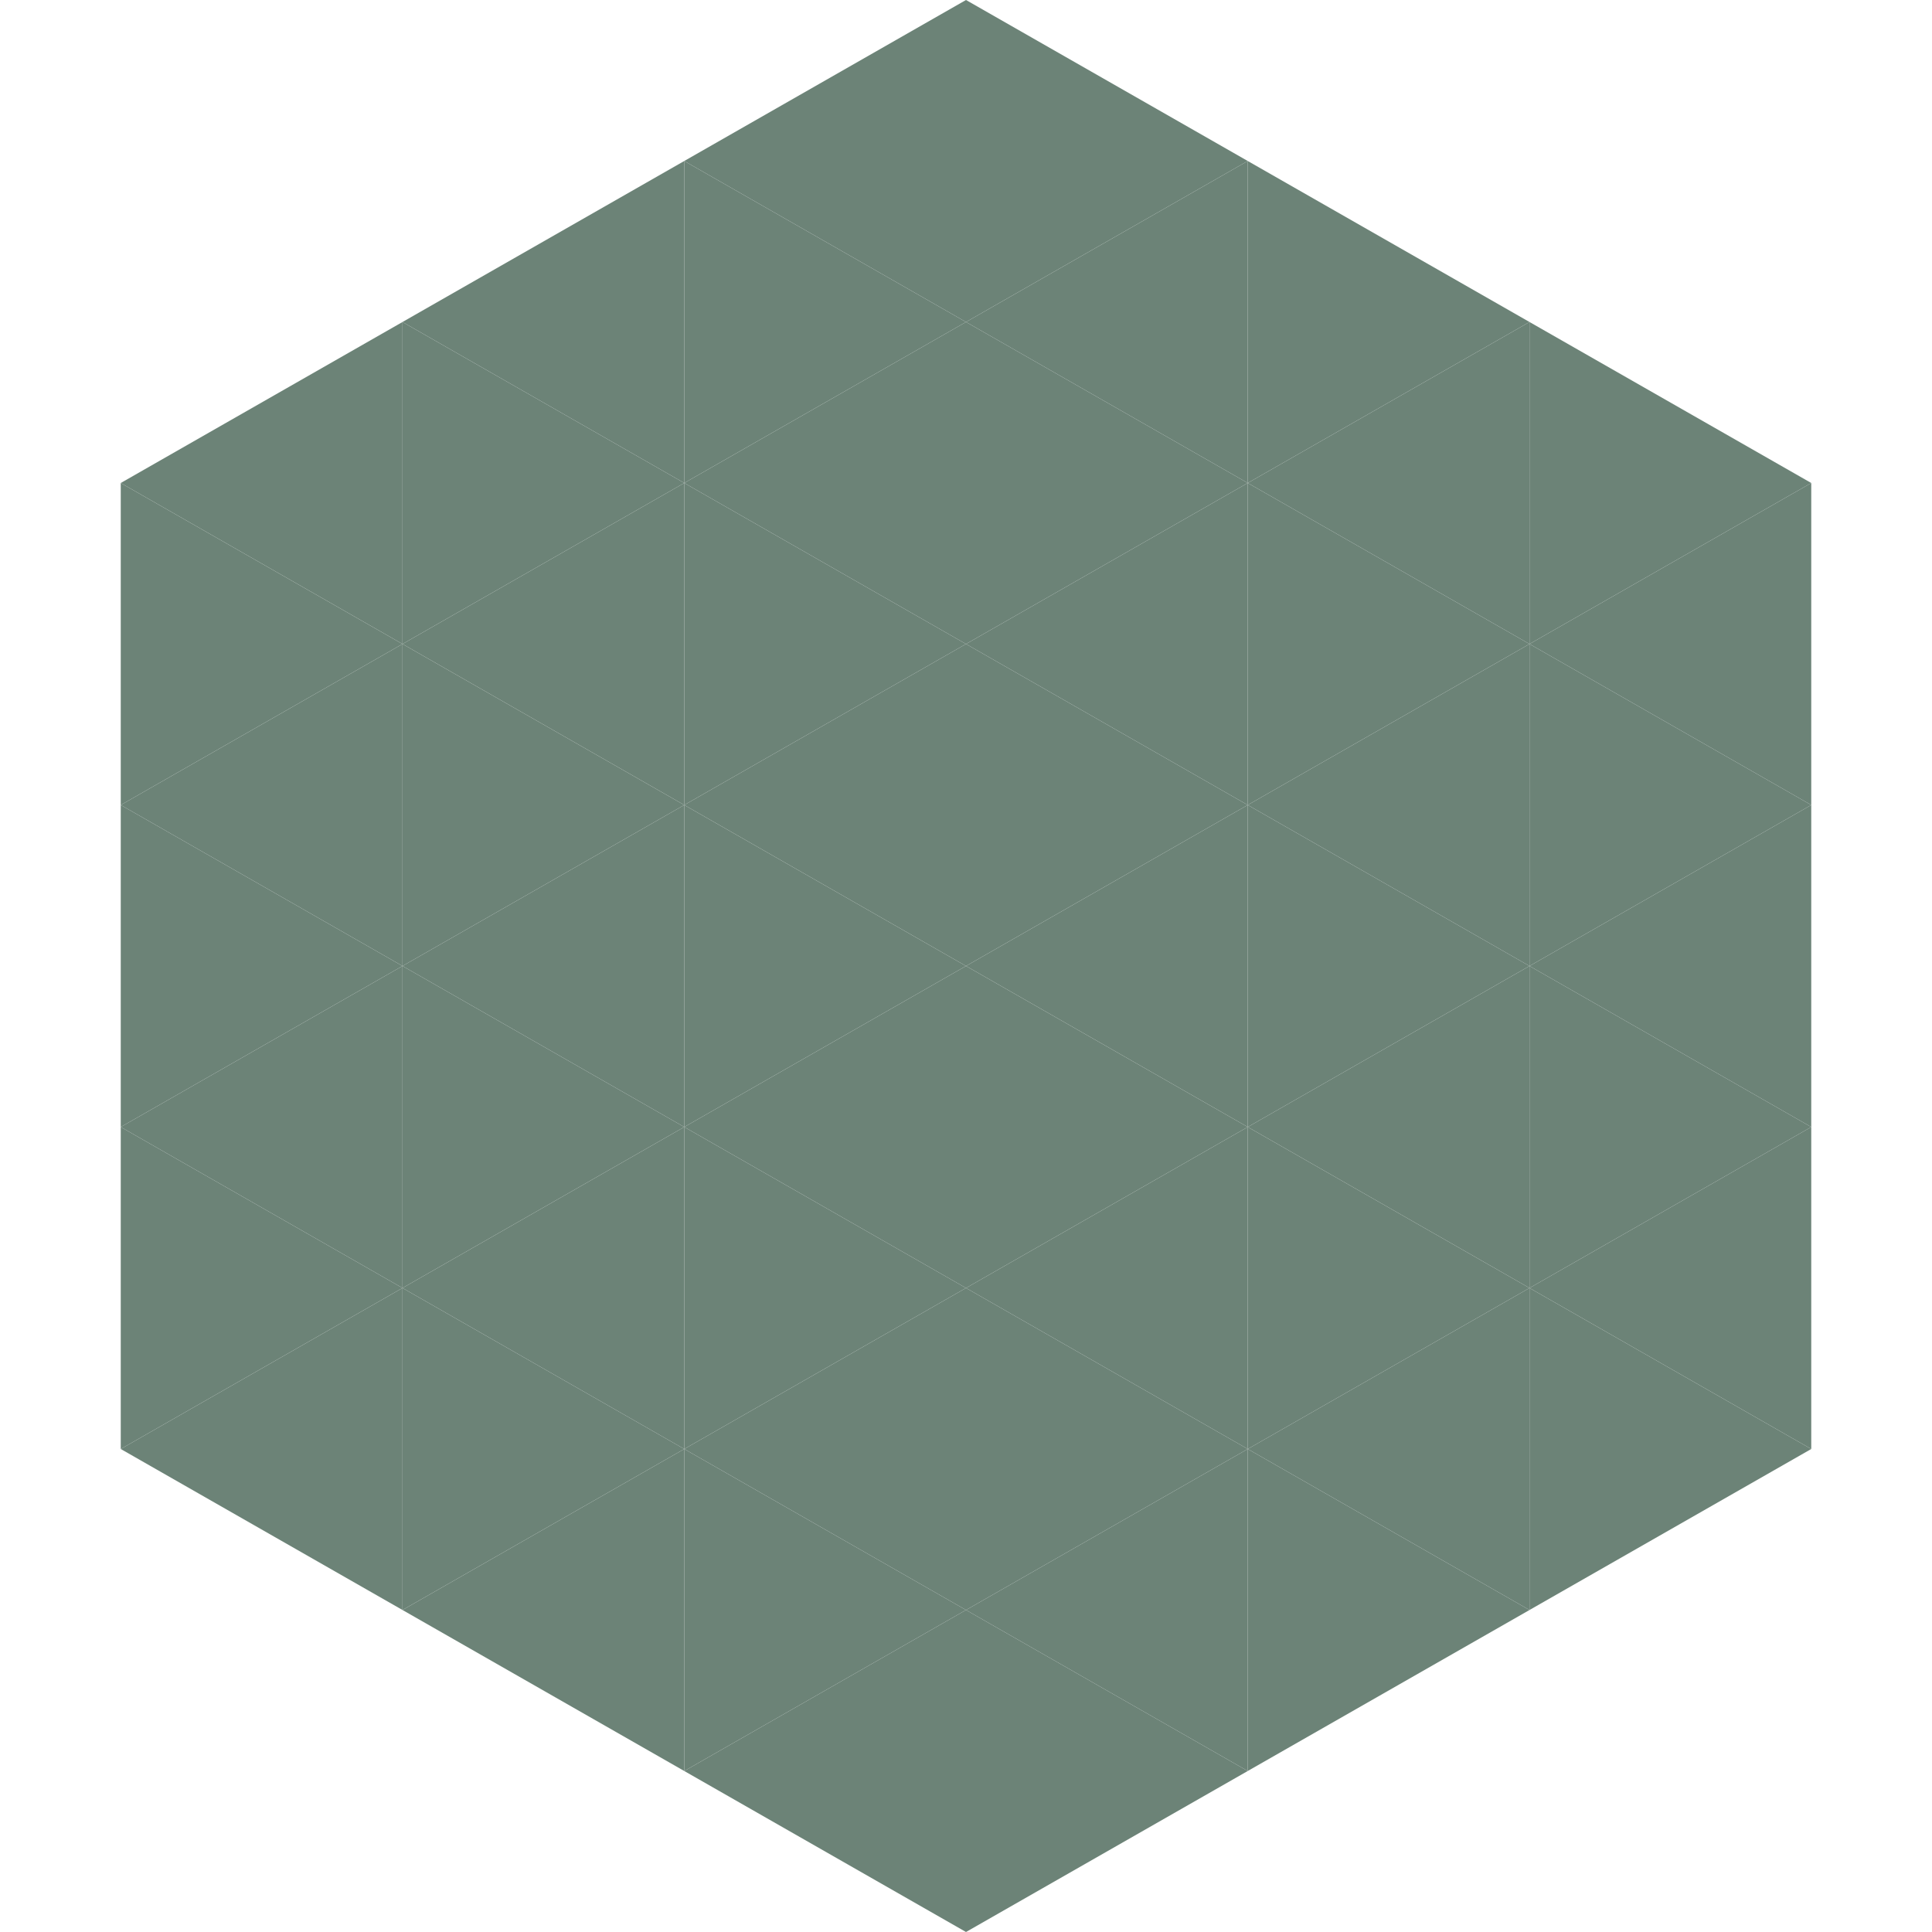
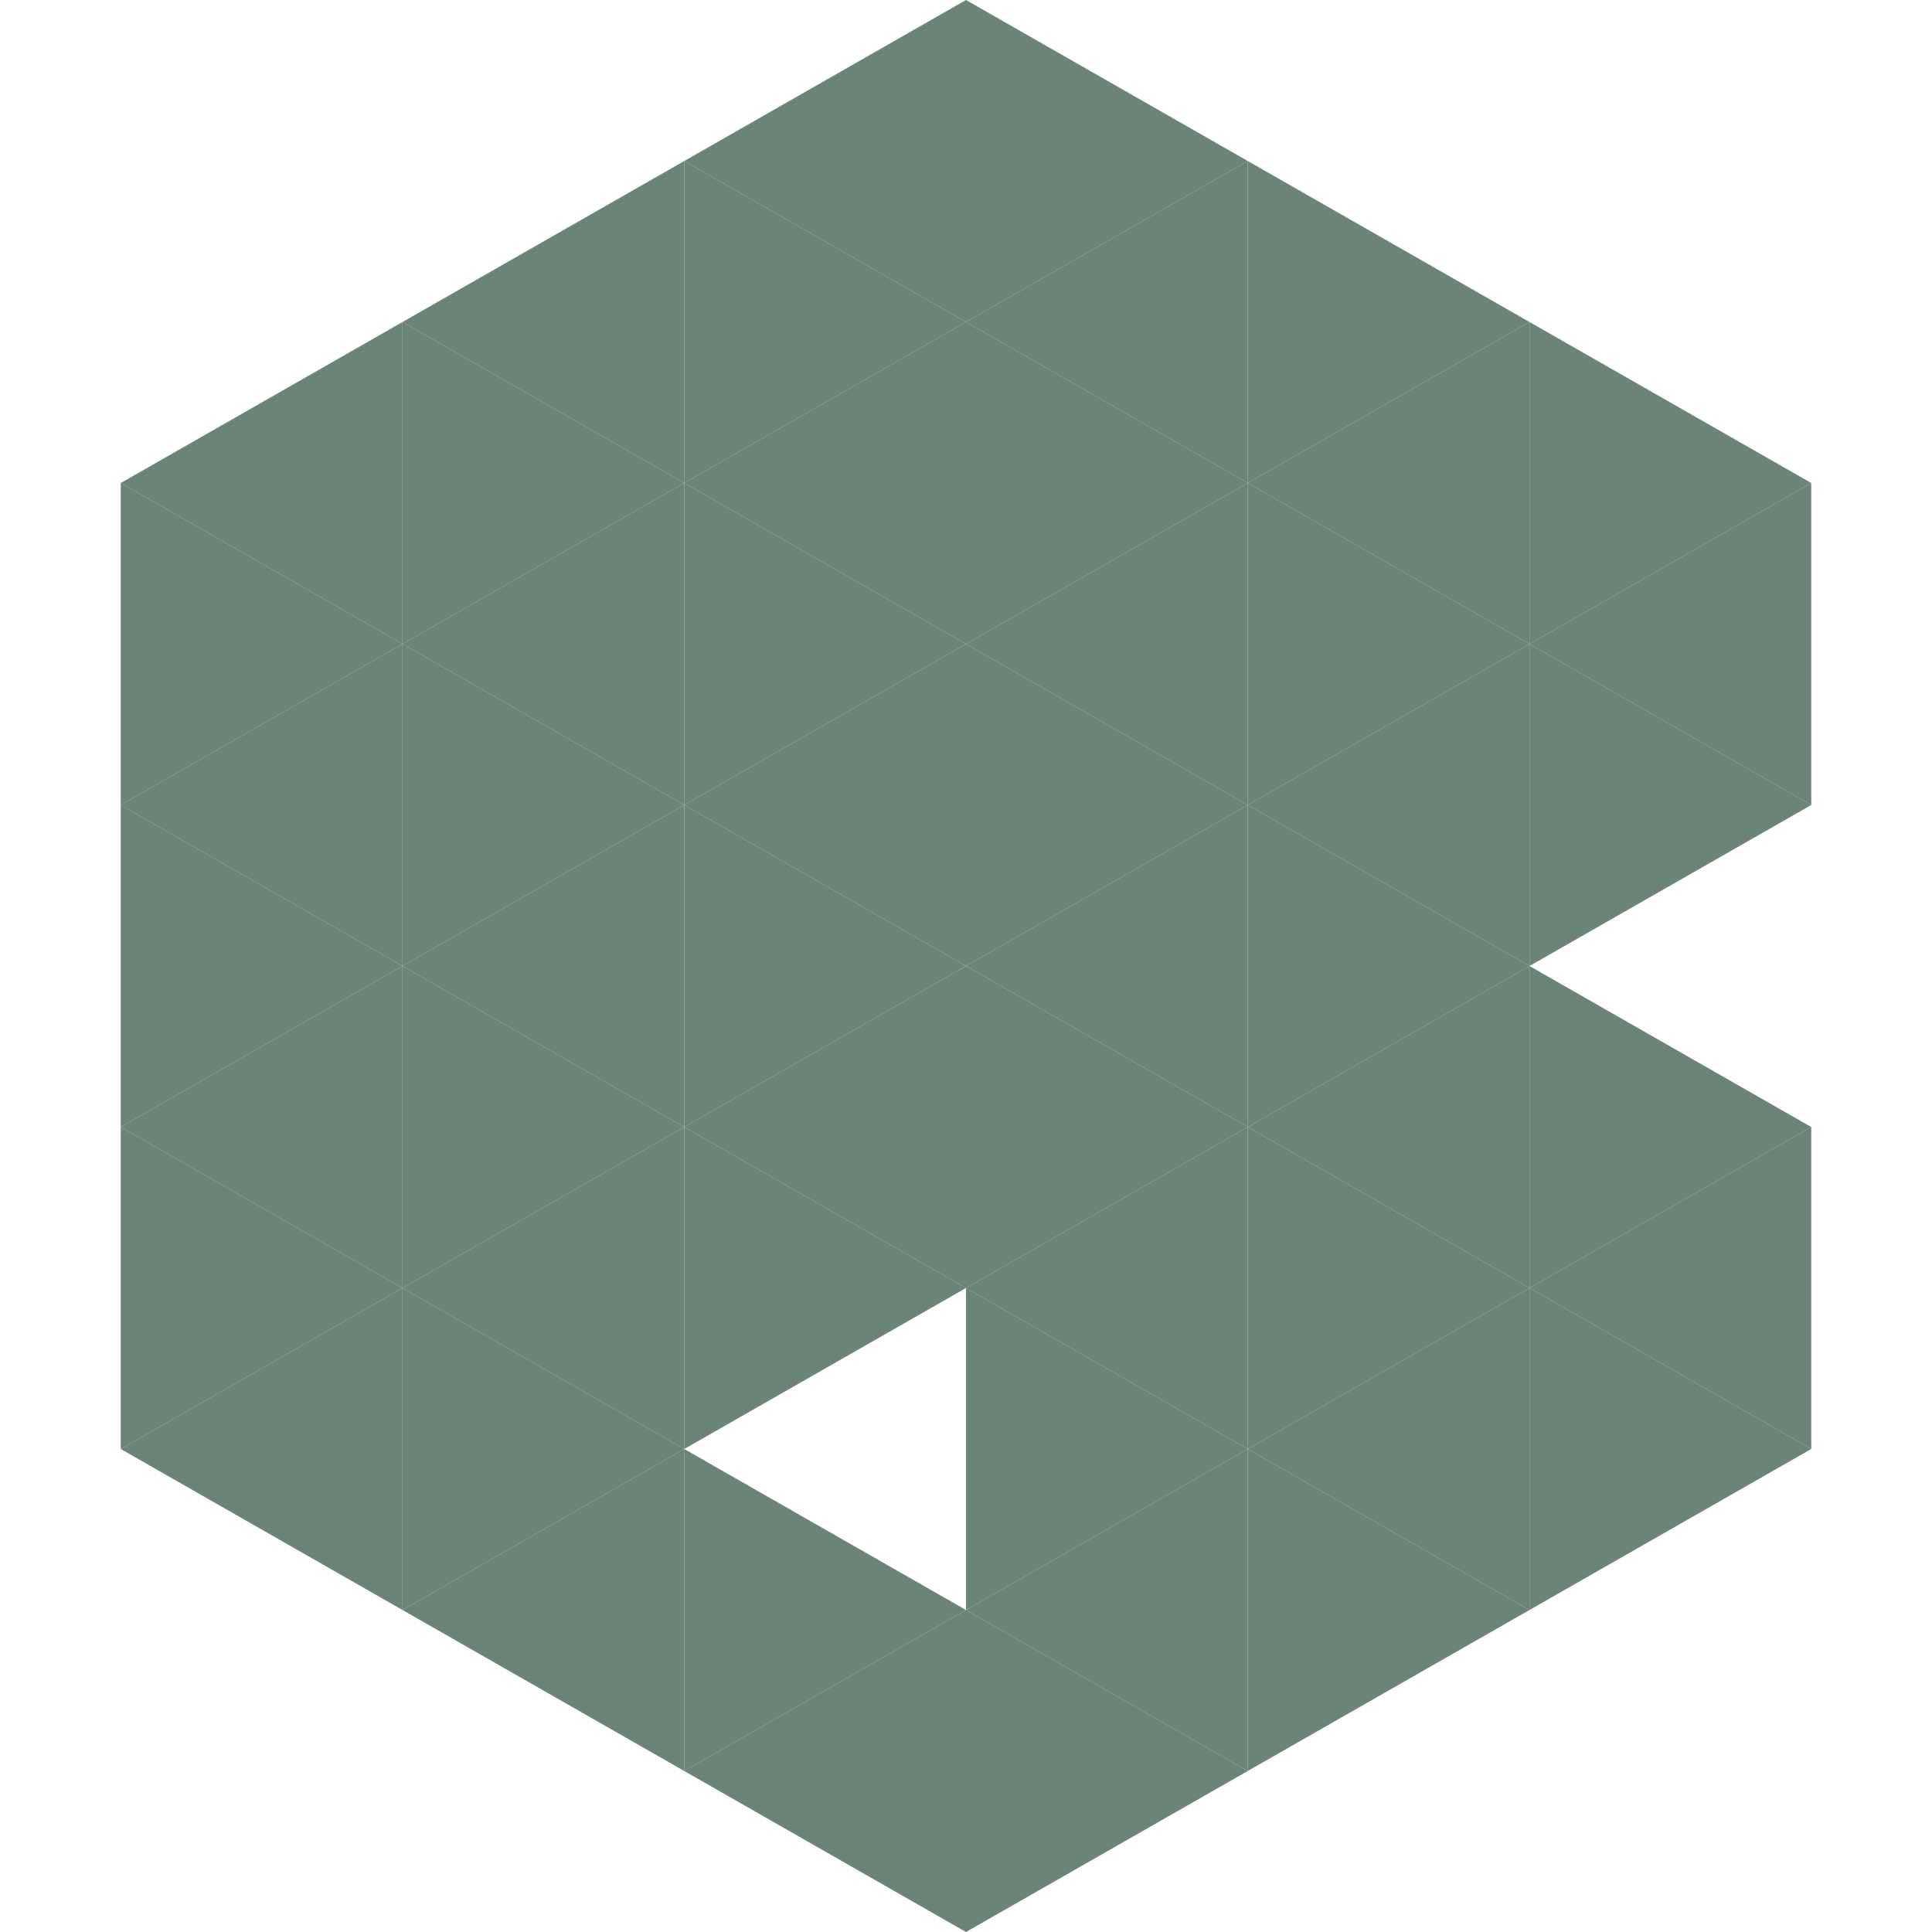
<svg xmlns="http://www.w3.org/2000/svg" width="240" height="240">
  <polygon points="50,40 15,60 50,80" style="fill:rgb(108,131,119)" />
  <polygon points="190,40 225,60 190,80" style="fill:rgb(108,131,119)" />
  <polygon points="15,60 50,80 15,100" style="fill:rgb(108,131,119)" />
  <polygon points="225,60 190,80 225,100" style="fill:rgb(108,131,119)" />
  <polygon points="50,80 15,100 50,120" style="fill:rgb(108,131,119)" />
  <polygon points="190,80 225,100 190,120" style="fill:rgb(108,131,119)" />
  <polygon points="15,100 50,120 15,140" style="fill:rgb(108,131,119)" />
-   <polygon points="225,100 190,120 225,140" style="fill:rgb(108,131,119)" />
  <polygon points="50,120 15,140 50,160" style="fill:rgb(108,131,119)" />
  <polygon points="190,120 225,140 190,160" style="fill:rgb(108,131,119)" />
  <polygon points="15,140 50,160 15,180" style="fill:rgb(108,131,119)" />
  <polygon points="225,140 190,160 225,180" style="fill:rgb(108,131,119)" />
  <polygon points="50,160 15,180 50,200" style="fill:rgb(108,131,119)" />
  <polygon points="190,160 225,180 190,200" style="fill:rgb(108,131,119)" />
  <polygon points="15,180 50,200 15,220" style="fill:rgb(255,255,255); fill-opacity:0" />
  <polygon points="225,180 190,200 225,220" style="fill:rgb(255,255,255); fill-opacity:0" />
  <polygon points="50,0 85,20 50,40" style="fill:rgb(255,255,255); fill-opacity:0" />
  <polygon points="190,0 155,20 190,40" style="fill:rgb(255,255,255); fill-opacity:0" />
  <polygon points="85,20 50,40 85,60" style="fill:rgb(108,131,119)" />
  <polygon points="155,20 190,40 155,60" style="fill:rgb(108,131,119)" />
  <polygon points="50,40 85,60 50,80" style="fill:rgb(108,131,119)" />
  <polygon points="190,40 155,60 190,80" style="fill:rgb(108,131,119)" />
  <polygon points="85,60 50,80 85,100" style="fill:rgb(108,131,119)" />
  <polygon points="155,60 190,80 155,100" style="fill:rgb(108,131,119)" />
  <polygon points="50,80 85,100 50,120" style="fill:rgb(108,131,119)" />
  <polygon points="190,80 155,100 190,120" style="fill:rgb(108,131,119)" />
  <polygon points="85,100 50,120 85,140" style="fill:rgb(108,131,119)" />
  <polygon points="155,100 190,120 155,140" style="fill:rgb(108,131,119)" />
  <polygon points="50,120 85,140 50,160" style="fill:rgb(108,131,119)" />
  <polygon points="190,120 155,140 190,160" style="fill:rgb(108,131,119)" />
  <polygon points="85,140 50,160 85,180" style="fill:rgb(108,131,119)" />
  <polygon points="155,140 190,160 155,180" style="fill:rgb(108,131,119)" />
  <polygon points="50,160 85,180 50,200" style="fill:rgb(108,131,119)" />
  <polygon points="190,160 155,180 190,200" style="fill:rgb(108,131,119)" />
  <polygon points="85,180 50,200 85,220" style="fill:rgb(108,131,119)" />
  <polygon points="155,180 190,200 155,220" style="fill:rgb(108,131,119)" />
  <polygon points="120,0 85,20 120,40" style="fill:rgb(108,131,119)" />
  <polygon points="120,0 155,20 120,40" style="fill:rgb(108,131,119)" />
  <polygon points="85,20 120,40 85,60" style="fill:rgb(108,131,119)" />
  <polygon points="155,20 120,40 155,60" style="fill:rgb(108,131,119)" />
  <polygon points="120,40 85,60 120,80" style="fill:rgb(108,131,119)" />
  <polygon points="120,40 155,60 120,80" style="fill:rgb(108,131,119)" />
  <polygon points="85,60 120,80 85,100" style="fill:rgb(108,131,119)" />
  <polygon points="155,60 120,80 155,100" style="fill:rgb(108,131,119)" />
  <polygon points="120,80 85,100 120,120" style="fill:rgb(108,131,119)" />
  <polygon points="120,80 155,100 120,120" style="fill:rgb(108,131,119)" />
  <polygon points="85,100 120,120 85,140" style="fill:rgb(108,131,119)" />
  <polygon points="155,100 120,120 155,140" style="fill:rgb(108,131,119)" />
  <polygon points="120,120 85,140 120,160" style="fill:rgb(108,131,119)" />
  <polygon points="120,120 155,140 120,160" style="fill:rgb(108,131,119)" />
  <polygon points="85,140 120,160 85,180" style="fill:rgb(108,131,119)" />
  <polygon points="155,140 120,160 155,180" style="fill:rgb(108,131,119)" />
-   <polygon points="120,160 85,180 120,200" style="fill:rgb(108,131,119)" />
  <polygon points="120,160 155,180 120,200" style="fill:rgb(108,131,119)" />
  <polygon points="85,180 120,200 85,220" style="fill:rgb(108,131,119)" />
  <polygon points="155,180 120,200 155,220" style="fill:rgb(108,131,119)" />
  <polygon points="120,200 85,220 120,240" style="fill:rgb(108,131,119)" />
  <polygon points="120,200 155,220 120,240" style="fill:rgb(108,131,119)" />
  <polygon points="85,220 120,240 85,260" style="fill:rgb(255,255,255); fill-opacity:0" />
  <polygon points="155,220 120,240 155,260" style="fill:rgb(255,255,255); fill-opacity:0" />
</svg>